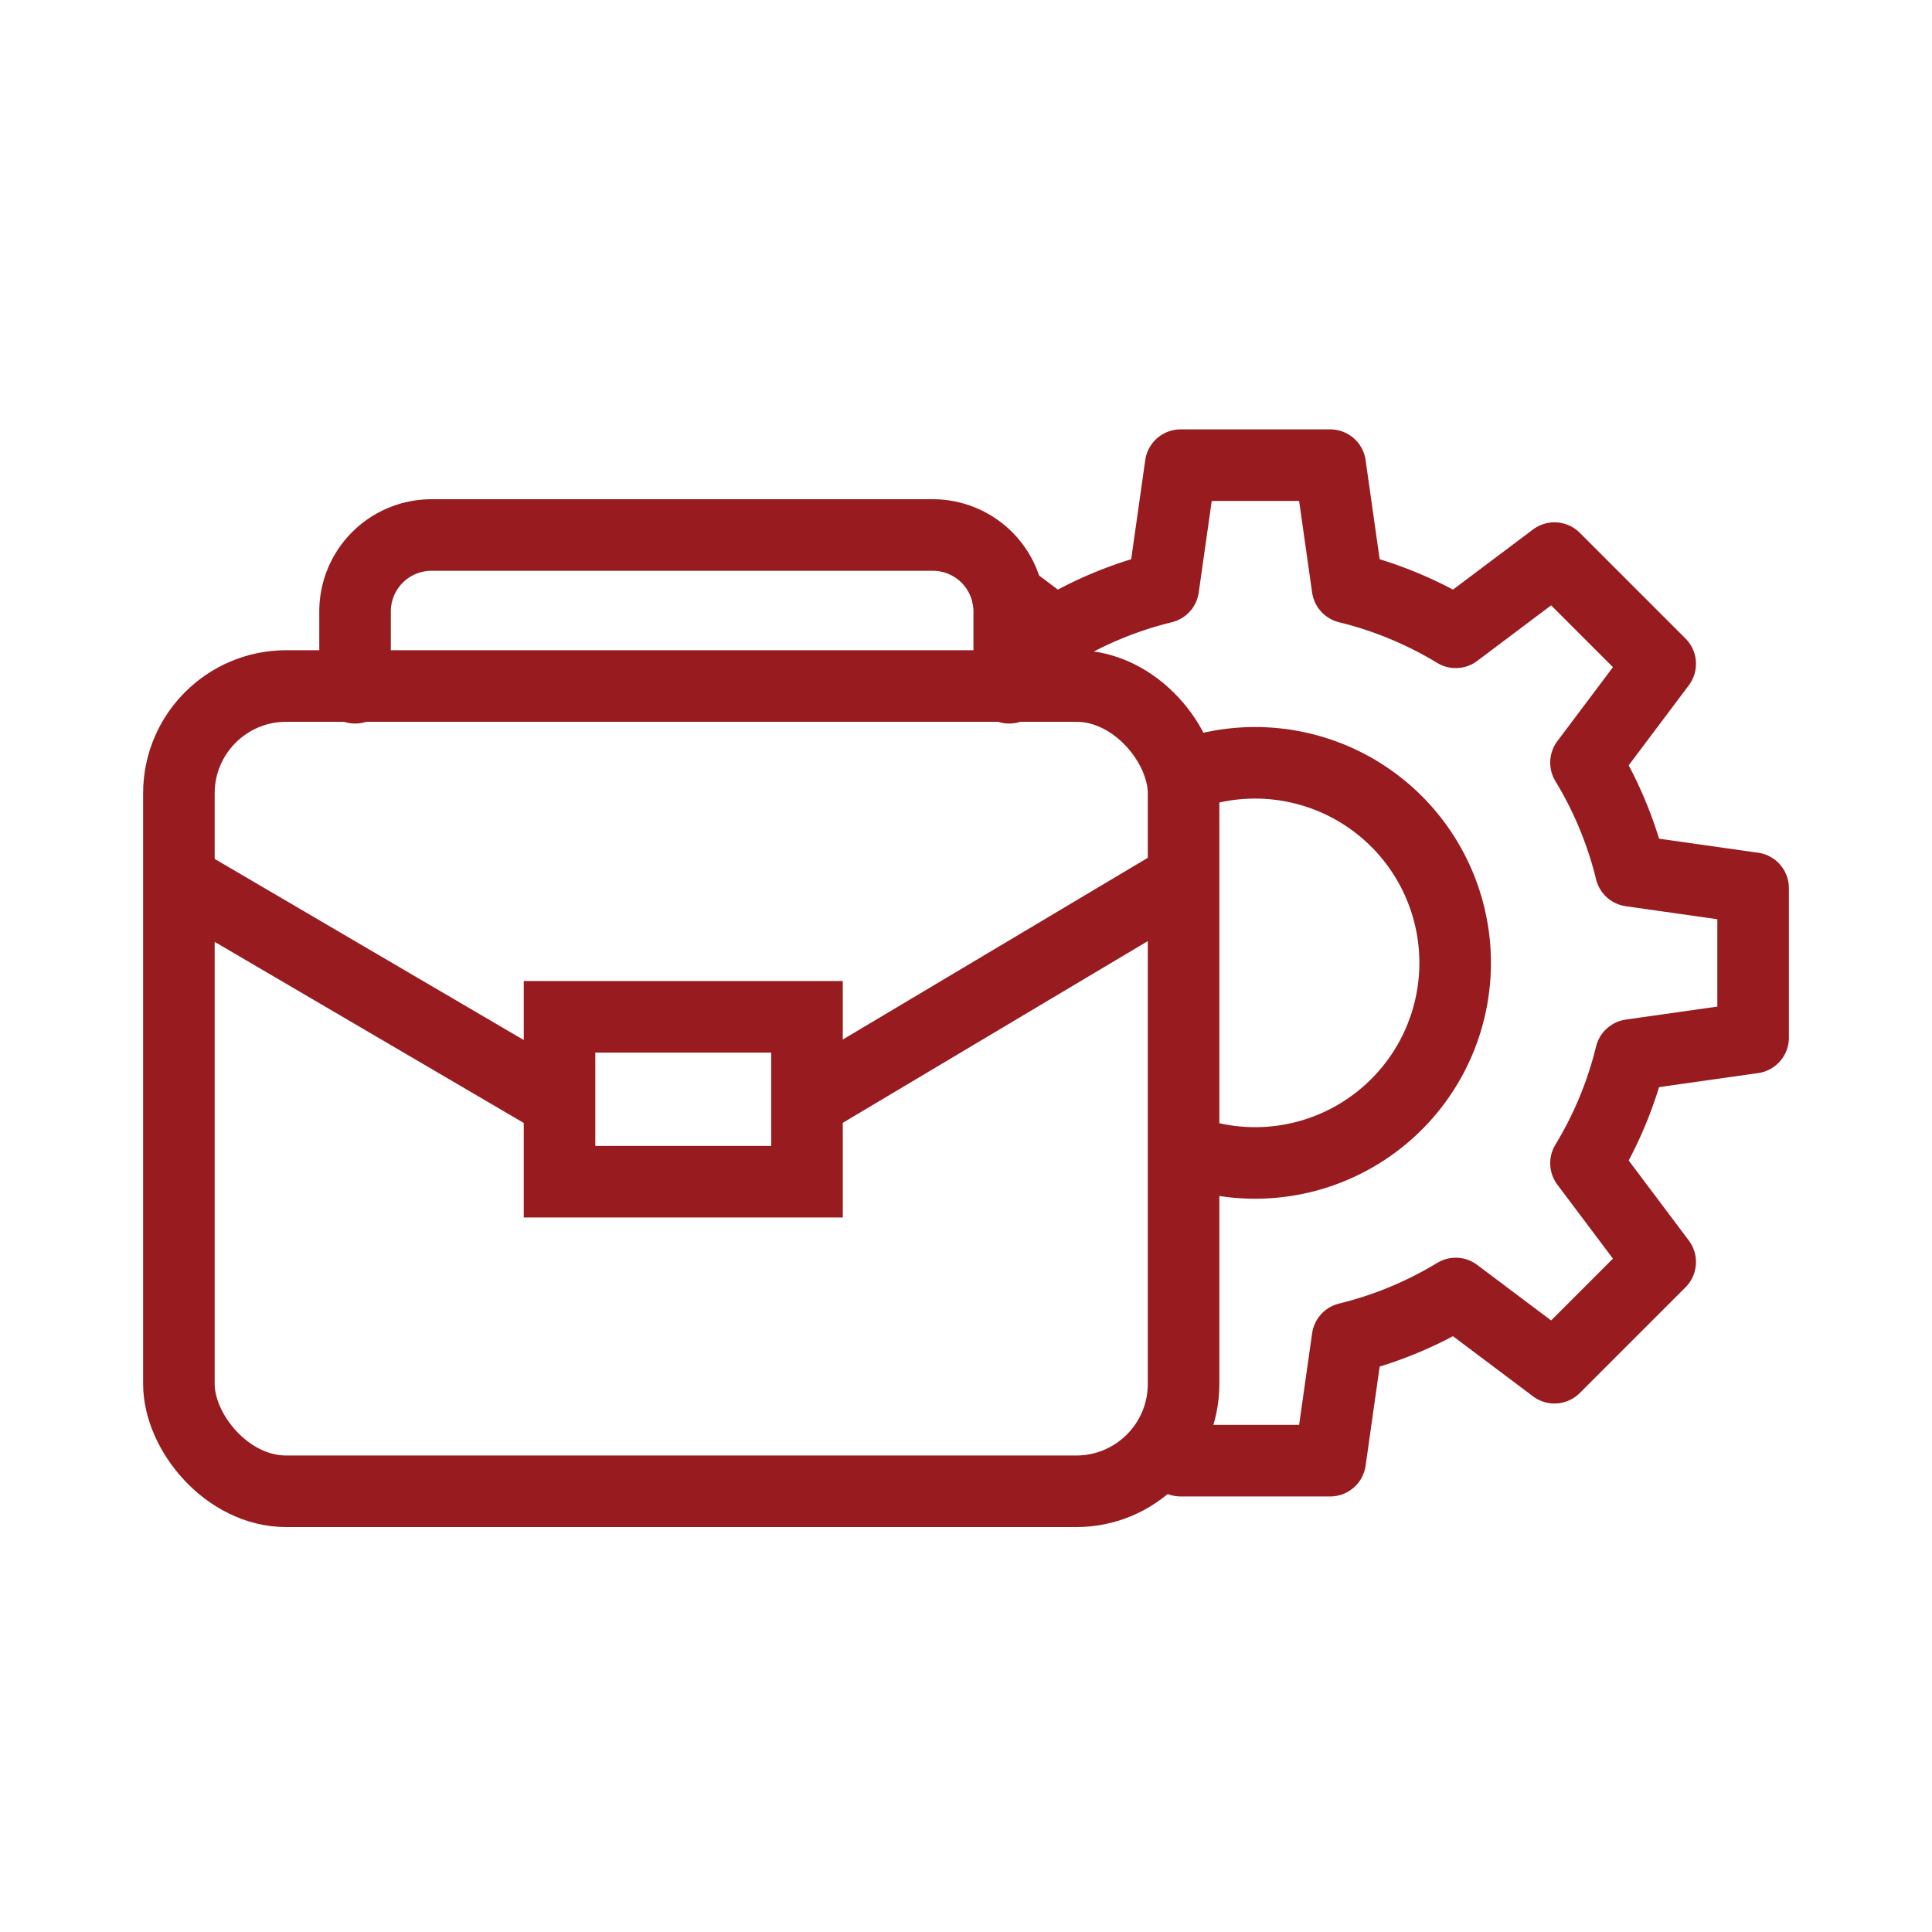
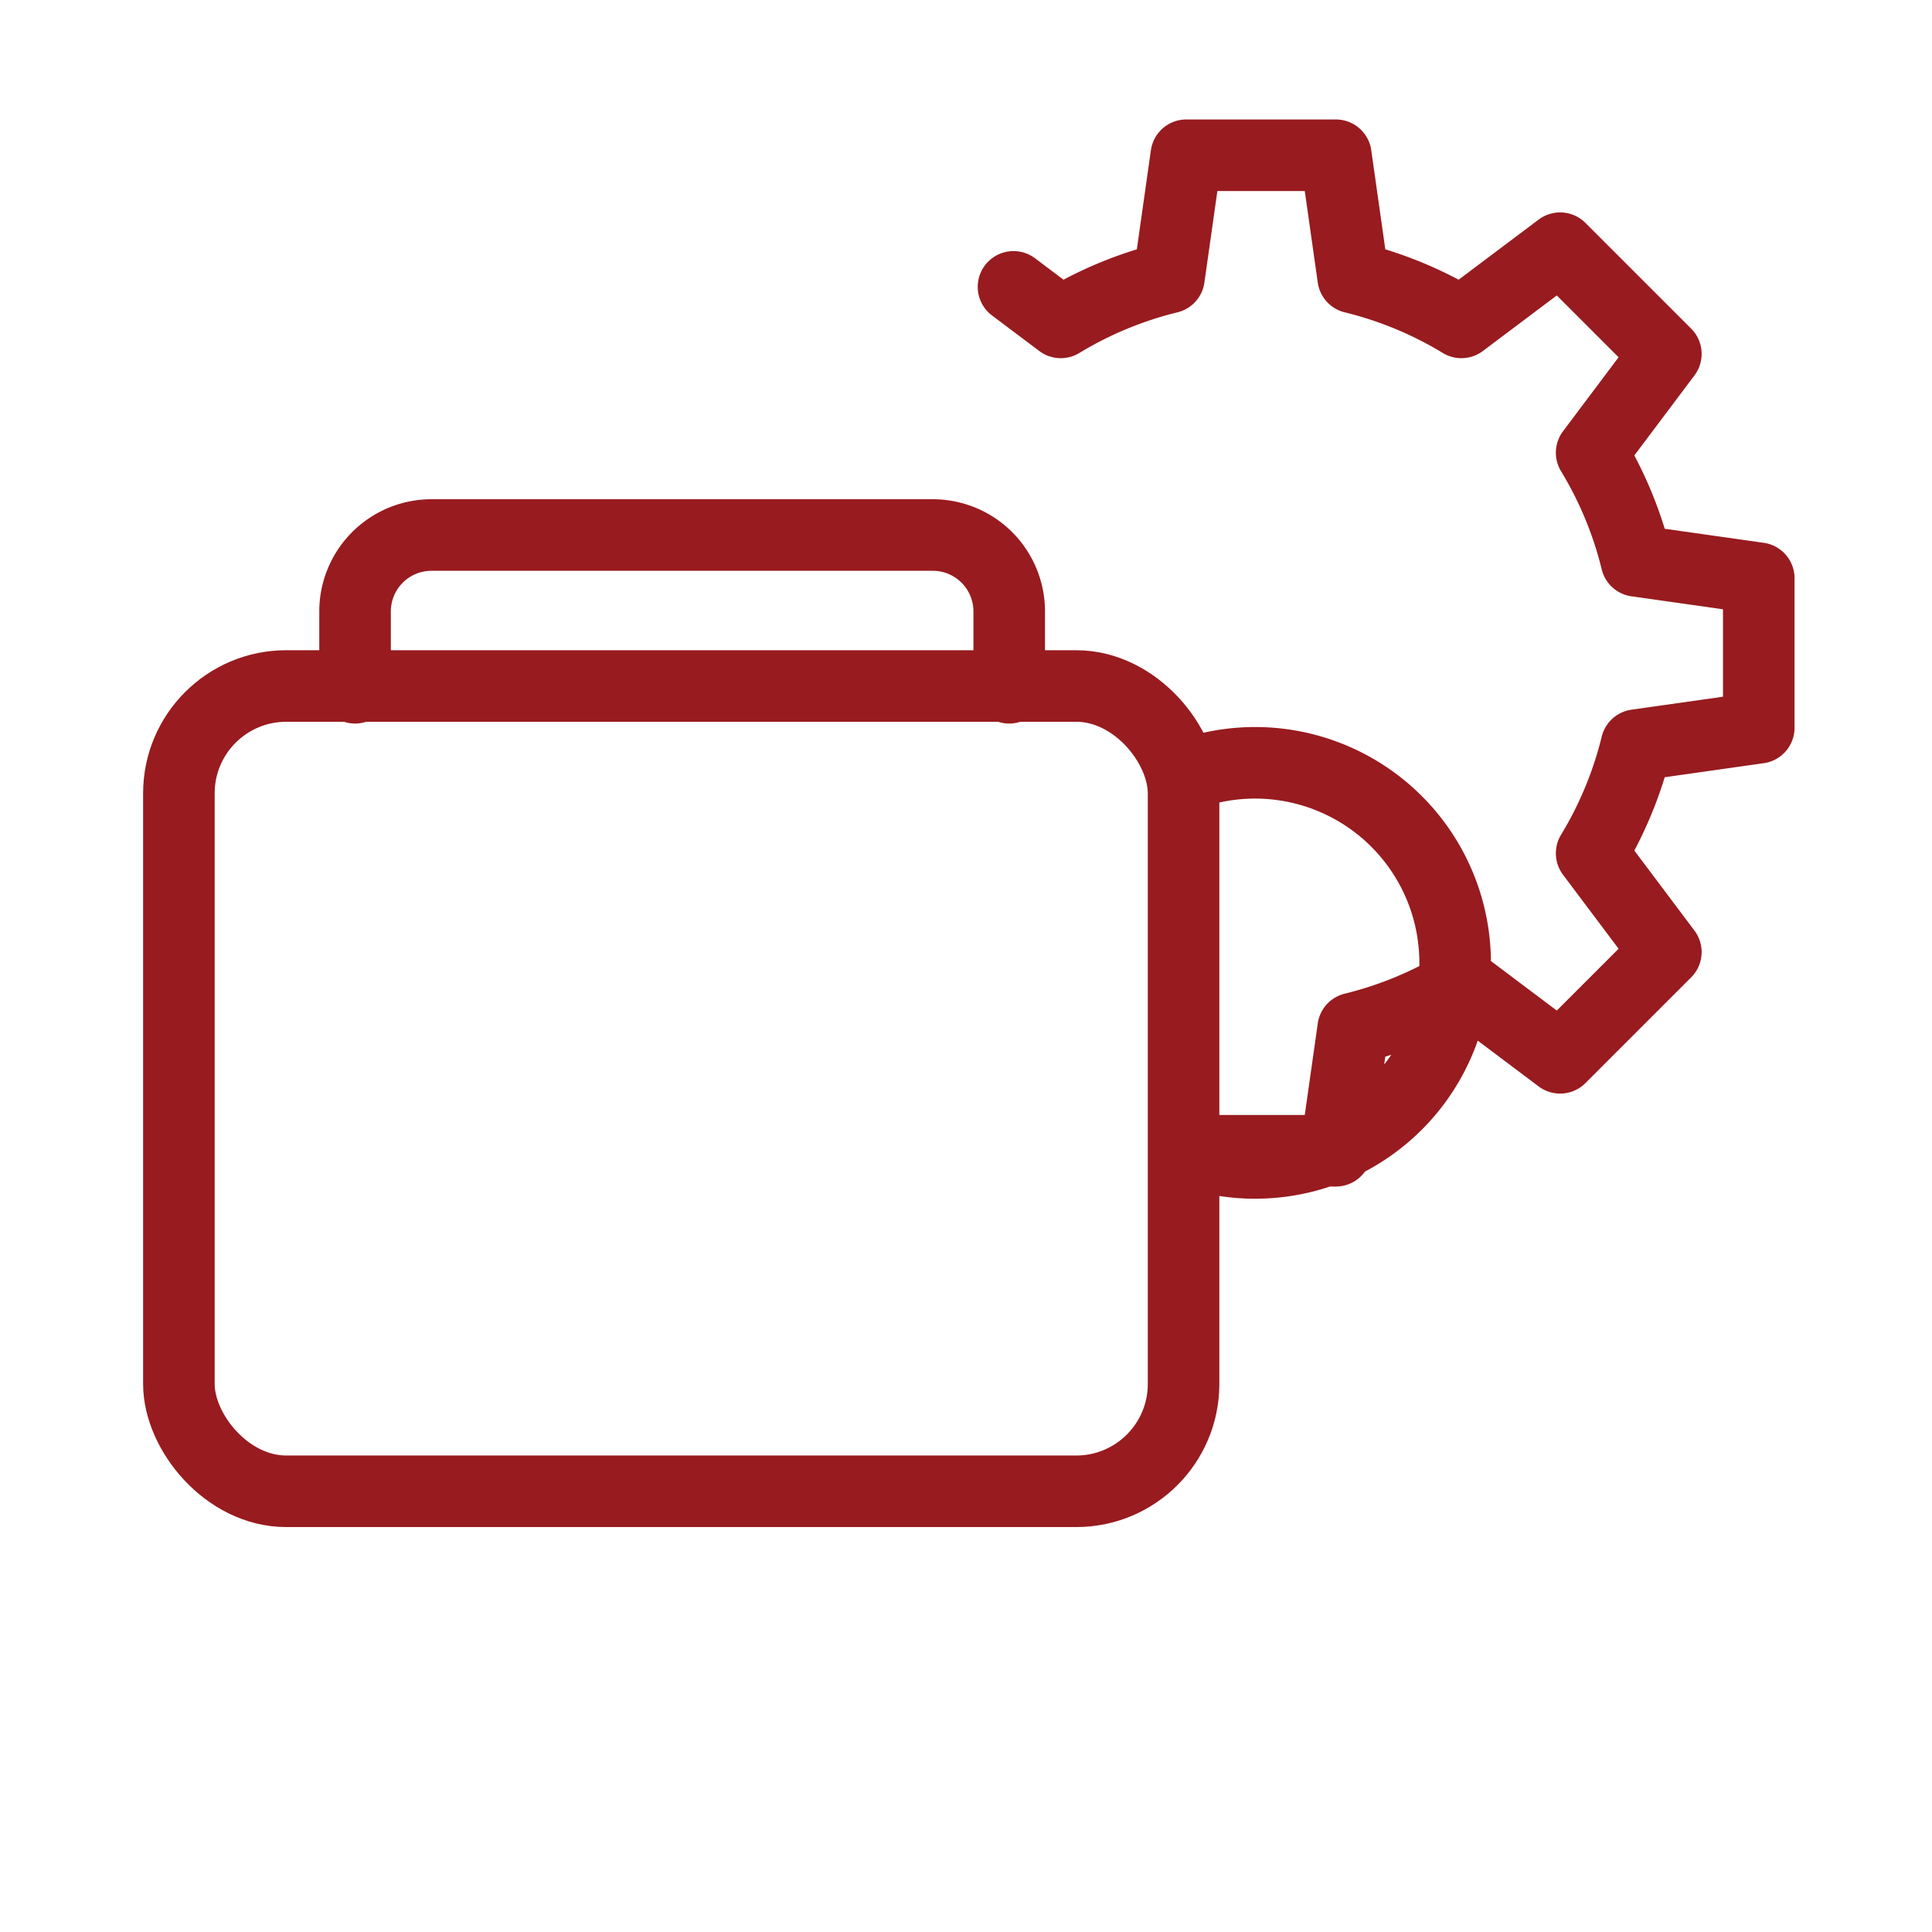
<svg xmlns="http://www.w3.org/2000/svg" height="54" viewBox="0 0 54 54" width="54">
  <g fill="none">
    <path d="m0 0h54v54h-54z" />
    <g stroke="#981b1f" stroke-width="2">
      <rect height="22.508" rx="3" stroke-linecap="round" stroke-miterlimit="10" width="28.081" x="5" y="19.174" />
      <path d="m2093.473 615.783v-2.133a2.136 2.136 0 0 1 2.136-2.136h14.013a2.136 2.136 0 0 1 2.135 2.136v2.133" stroke-linecap="round" stroke-miterlimit="10" transform="translate(-2083.549 -596.56)" />
-       <path d="m22.556 30.815 10.525-6.271" stroke-miterlimit="10" />
-       <path d="m5 24.58 10.639 6.234" stroke-miterlimit="10" />
-       <path d="m15.639 28.42h6.917v4.609h-6.917z" stroke-miterlimit="10" />
-       <path d="m2312.667 597.235a5.592 5.592 0 1 1 .007 10.5m-.158 8.662h4.179l.485-3.419a10.736 10.736 0 0 0 3.024-1.253l2.76 2.074 2.955-2.955-2.074-2.761a10.737 10.737 0 0 0 1.253-3.024l3.418-.485v-4.179l-3.418-.485a10.73 10.73 0 0 0 -1.253-3.024l2.074-2.761-2.955-2.955-2.76 2.074a10.743 10.743 0 0 0 -3.024-1.253l-.485-3.419h-4.179l-.485 3.419a10.745 10.745 0 0 0 -3.024 1.253l-1.321-.993" stroke-linecap="round" stroke-linejoin="round" transform="translate(-2279.516 -575.571)" />
+       <path d="m2312.667 597.235a5.592 5.592 0 1 1 .007 10.5h4.179l.485-3.419a10.736 10.736 0 0 0 3.024-1.253l2.76 2.074 2.955-2.955-2.074-2.761a10.737 10.737 0 0 0 1.253-3.024l3.418-.485v-4.179l-3.418-.485a10.73 10.73 0 0 0 -1.253-3.024l2.074-2.761-2.955-2.955-2.76 2.074a10.743 10.743 0 0 0 -3.024-1.253l-.485-3.419h-4.179l-.485 3.419a10.745 10.745 0 0 0 -3.024 1.253l-1.321-.993" stroke-linecap="round" stroke-linejoin="round" transform="translate(-2279.516 -575.571)" />
    </g>
  </g>
</svg>